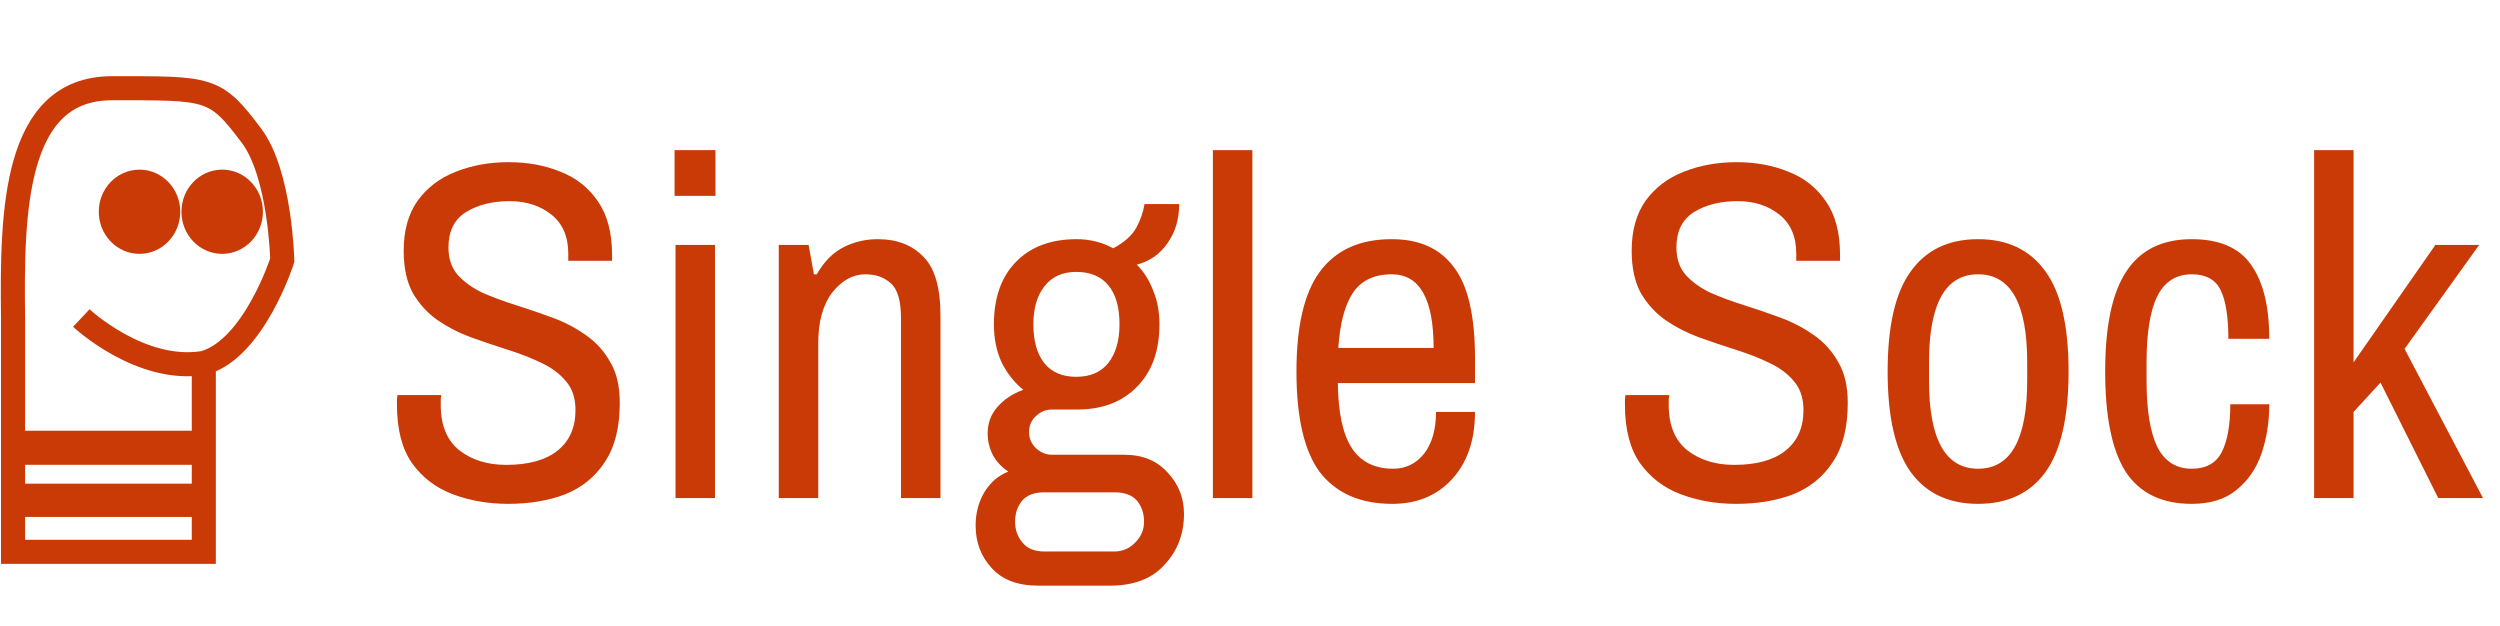
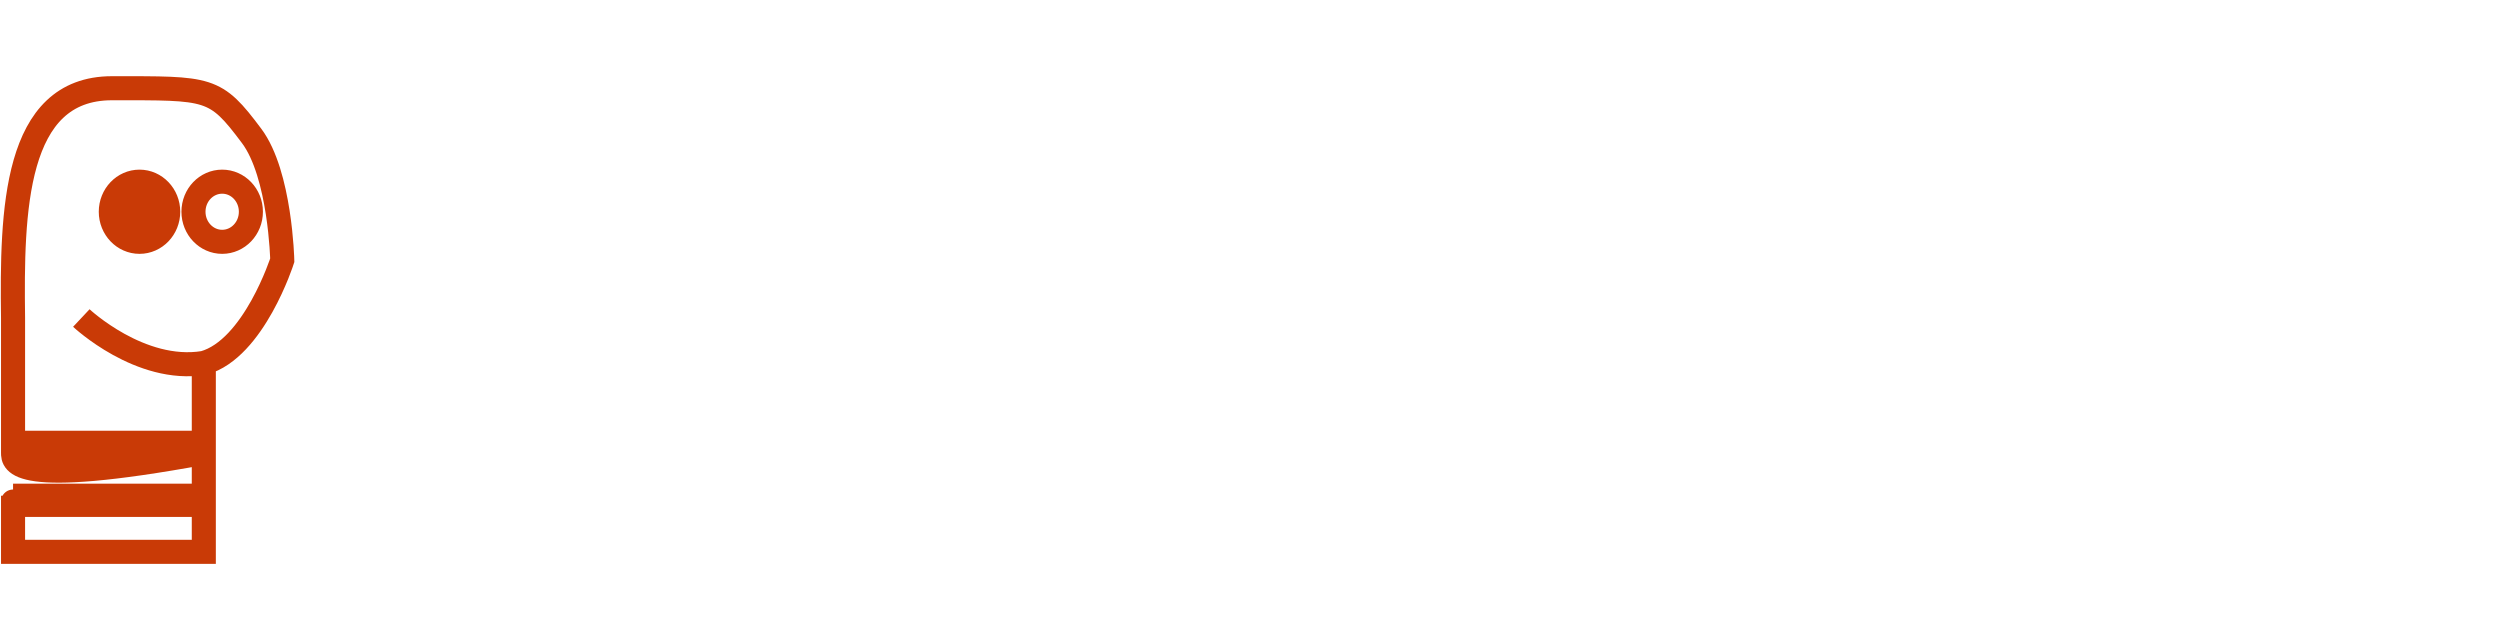
<svg xmlns="http://www.w3.org/2000/svg" width="3117" height="781" viewBox="0 0 3117 781" fill="none">
  <path d="M16.272 564.5H254.109L254.109 552H16.272L16.272 564.5Z" fill="#C93A06" />
-   <path d="M16.272 629.5H254.109V618.058H16.272V629.5Z" fill="#C93A06" />
  <path d="M209.727 264.005C209.727 284.715 193.703 301.505 173.936 301.505C154.168 301.505 138.144 284.715 138.144 264.005C138.144 243.294 154.168 226.505 173.936 226.505C193.703 226.505 209.727 243.294 209.727 264.005Z" fill="#C93A06" />
-   <path d="M312.808 264.005C312.808 284.715 296.783 301.505 277.016 301.505C257.249 301.505 241.224 284.715 241.224 264.005C241.224 243.294 257.249 226.505 277.016 226.505C296.783 226.505 312.808 243.294 312.808 264.005Z" fill="#C93A06" />
-   <path d="M254.109 452.505C174.89 465.505 101.398 396.504 101.398 396.504M254.109 452.505C316.626 435.005 351.94 324.505 351.94 324.505C351.94 324.505 349.545 217.35 313.762 169.505C267.997 108.313 261.744 110.005 139.576 110.005C17.407 110.005 14.543 263.504 16.272 396.504C16.272 452.27 16.272 511.862 16.272 552M254.109 452.505C254.109 480.061 254.109 522.188 254.109 552M16.272 629.5C16.272 653.01 16.272 688.005 16.272 688.005H254.109C254.109 688.005 254.109 651.317 254.109 629.5M16.272 629.5H254.109M16.272 629.5C16.272 618.619 16.272 633.828 16.272 618.058M16.272 629.5V618.058M254.109 629.5C254.109 618.118 254.109 633.08 254.109 618.058M254.109 629.5V618.058M254.109 618.058H16.272M254.109 618.058C254.109 607.956 254.109 575.652 254.109 564.5M16.272 618.058C16.272 608.312 16.272 576.084 16.272 564.5M16.272 564.5H254.109M16.272 564.5C16.272 552.193 16.272 566.356 16.272 552M16.272 564.5L16.272 552M254.109 564.5C254.109 551.586 254.109 565.629 254.109 552M254.109 564.5L254.109 552M254.109 552H16.272M209.727 264.005C209.727 284.715 193.703 301.505 173.936 301.505C154.168 301.505 138.144 284.715 138.144 264.005C138.144 243.294 154.168 226.505 173.936 226.505C193.703 226.505 209.727 243.294 209.727 264.005ZM312.808 264.005C312.808 284.715 296.783 301.505 277.016 301.505C257.249 301.505 241.224 284.715 241.224 264.005C241.224 243.294 257.249 226.505 277.016 226.505C296.783 226.505 312.808 243.294 312.808 264.005Z" stroke="#C93A06" stroke-width="30" />
-   <path d="M633.517 628.2C608.717 628.2 585.717 624.2 564.517 616.2C543.317 608.2 526.317 595.2 513.517 577.2C501.117 559.2 494.917 535 494.917 504.6C494.917 502.6 494.917 500.4 494.917 498C495.317 495.2 495.517 493.4 495.517 492.6H550.117C550.117 493 549.917 494.8 549.517 498C549.517 500.8 549.517 503.2 549.517 505.2C549.517 530.4 557.317 549.2 572.917 561.6C588.517 573.6 607.917 579.6 631.117 579.6C658.717 579.6 679.917 573.8 694.717 562.2C709.917 550.2 717.517 533.2 717.517 511.2C717.517 496.4 713.517 484.4 705.517 475.2C697.917 466 687.717 458.4 674.917 452.4C662.517 446.4 648.717 441 633.517 436.2C618.317 431.4 602.917 426.2 587.317 420.6C572.117 415 558.117 407.8 545.317 399C532.917 390.2 522.717 379 514.717 365.4C507.117 351.4 503.317 333.8 503.317 312.6C503.317 287.4 509.117 266.6 520.717 250.2C532.717 233.8 548.517 221.8 568.117 214.2C588.117 206.2 610.117 202.2 634.117 202.2C658.117 202.2 679.717 206.2 698.917 214.2C718.517 221.8 734.117 234.2 745.717 251.4C757.317 268.2 763.117 290.4 763.117 318V325.2H708.517V316.2C708.517 295 701.517 278.8 687.517 267.6C673.517 256.4 656.117 250.8 635.317 250.8C613.717 250.8 595.517 255.4 580.717 264.6C566.317 273.8 559.117 288.4 559.117 308.4C559.117 322.4 562.917 333.8 570.517 342.6C578.517 351.4 588.717 358.8 601.117 364.8C613.917 370.4 627.917 375.6 643.117 380.4C658.317 385.2 673.517 390.4 688.717 396C703.917 401.6 717.717 408.8 730.117 417.6C742.917 426.4 753.117 437.6 760.717 451.2C768.717 464.4 772.717 481.4 772.717 502.2C772.717 533 766.517 557.6 754.117 576C742.117 594.4 725.717 607.8 704.917 616.2C684.117 624.2 660.317 628.2 633.517 628.2ZM842.242 621V305.4H891.442V621H842.242ZM841.042 244.2V187.2H892.042V244.2H841.042ZM970.965 621V305.4H1008.17L1014.77 342H1018.37C1027.17 326.4 1038.17 315.2 1051.37 308.4C1064.57 301.6 1078.97 298.2 1094.57 298.2C1118.17 298.2 1136.97 305.4 1150.97 319.8C1165.37 333.8 1172.57 358.4 1172.57 393.6V621H1123.37V397.2C1123.37 375.2 1119.17 360.6 1110.77 353.4C1102.77 345.8 1092.17 342 1078.97 342C1063.37 342 1049.57 349.6 1037.57 364.8C1025.97 380 1020.17 401.2 1020.17 428.4V621H970.965ZM1294.4 730.2C1268.8 730.2 1249.4 722.8 1236.2 708C1223 693.6 1216.4 676 1216.4 655.2C1216.4 640 1220 626.2 1227.2 613.8C1234.8 601.4 1244.8 592.8 1257.2 588C1249.2 582.8 1242.8 576 1238 567.6C1233.6 558.8 1231.4 549.8 1231.4 540.6C1231.4 527.8 1235.4 516.8 1243.4 507.6C1251.8 498 1262.6 490.8 1275.8 486C1264.6 476.8 1255.6 465.4 1248.8 451.8C1242.4 437.8 1239.2 422 1239.2 404.4C1239.2 371.2 1248.4 345.2 1266.8 326.4C1285.2 307.6 1310.4 298.2 1342.4 298.2C1358.8 298.2 1374 302 1388 309.6C1402 302 1411.6 293.4 1416.8 283.8C1422 274.2 1425.4 264.4 1427 254.4H1470.2C1470.2 273.2 1465.4 289.4 1455.8 303C1446.6 316.6 1433.8 325.6 1417.4 330C1426.2 338.8 1433 349.6 1437.8 362.4C1443 374.8 1445.6 388.8 1445.6 404.4C1445.6 437.2 1436.4 463 1418 481.8C1400 500.6 1375.6 510.2 1344.8 510.6H1311.8C1303.8 510.6 1297 513.4 1291.4 519C1285.8 524.2 1283 530.8 1283 538.8C1283 546.4 1285.8 553 1291.4 558.6C1297.4 564.2 1304.2 567 1311.8 567H1401.8C1424.6 567 1442.6 574.4 1455.8 589.2C1469.4 603.6 1476.2 620.8 1476.2 640.8C1476.2 665.6 1468.2 686.6 1452.2 703.8C1436.6 721.4 1413.8 730.2 1383.8 730.2H1294.4ZM1341.8 469.8C1359.4 469.8 1372.8 464 1382 452.4C1391.2 440.4 1395.8 424.4 1395.8 404.4C1395.8 383.2 1391.2 367 1382 355.8C1372.8 344.6 1359.4 339 1341.8 339C1324.6 339 1311.4 345 1302.2 357C1293 368.6 1288.4 384.4 1288.4 404.4C1288.4 425.2 1293 441.4 1302.2 453C1311.4 464.2 1324.6 469.8 1341.8 469.8ZM1302.2 687.6H1389.2C1399.6 687.6 1408.4 683.8 1415.6 676.2C1422.8 669 1426.4 660.4 1426.4 650.4C1426.4 640 1423.4 631.2 1417.4 624C1411.4 617.2 1402 613.8 1389.2 613.8H1302.2C1289.8 613.8 1280.6 617.2 1274.6 624C1268.6 631.2 1265.6 640 1265.6 650.4C1265.6 660.4 1268.6 669 1274.6 676.2C1280.6 683.8 1289.8 687.6 1302.2 687.6ZM1512.23 621V187.2H1561.43V621H1512.23ZM1735.82 628.2C1696.62 628.2 1666.82 615.4 1646.42 589.8C1626.42 563.8 1616.42 521.6 1616.42 463.2C1616.42 406.4 1626.22 364.8 1645.82 338.4C1665.82 311.6 1695.62 298.2 1735.22 298.2C1769.62 298.2 1795.42 309.8 1812.62 333C1830.22 355.8 1839.02 393.6 1839.02 446.4V477.6H1668.02C1668.42 514.4 1674.22 541.4 1685.42 558.6C1696.62 575.8 1713.82 584.4 1737.02 584.4C1752.62 584.4 1765.42 578.2 1775.42 565.8C1785.42 553 1790.42 535.6 1790.42 513.6H1839.02C1839.02 548.8 1829.42 576.8 1810.22 597.6C1791.42 618 1766.62 628.2 1735.82 628.2ZM1668.62 433.8H1787.42C1787.42 372.6 1770.02 342 1735.22 342C1713.22 342 1697.02 349.8 1686.62 365.4C1676.62 380.6 1670.62 403.4 1668.62 433.8ZM2164.57 628.2C2139.77 628.2 2116.77 624.2 2095.57 616.2C2074.37 608.2 2057.37 595.2 2044.57 577.2C2032.17 559.2 2025.97 535 2025.97 504.6C2025.97 502.6 2025.97 500.4 2025.97 498C2026.37 495.2 2026.57 493.4 2026.57 492.6H2081.17C2081.17 493 2080.97 494.8 2080.57 498C2080.57 500.8 2080.57 503.2 2080.57 505.2C2080.57 530.4 2088.37 549.2 2103.97 561.6C2119.57 573.6 2138.97 579.6 2162.17 579.6C2189.77 579.6 2210.97 573.8 2225.77 562.2C2240.97 550.2 2248.57 533.2 2248.57 511.2C2248.57 496.4 2244.57 484.4 2236.57 475.2C2228.97 466 2218.77 458.4 2205.97 452.4C2193.57 446.4 2179.77 441 2164.57 436.2C2149.37 431.4 2133.97 426.2 2118.37 420.6C2103.17 415 2089.17 407.8 2076.37 399C2063.97 390.2 2053.77 379 2045.77 365.4C2038.17 351.4 2034.37 333.8 2034.37 312.6C2034.37 287.4 2040.17 266.6 2051.77 250.2C2063.77 233.8 2079.57 221.8 2099.17 214.2C2119.17 206.2 2141.17 202.2 2165.17 202.2C2189.17 202.2 2210.77 206.2 2229.97 214.2C2249.57 221.8 2265.17 234.2 2276.77 251.4C2288.37 268.2 2294.17 290.4 2294.17 318V325.2H2239.57V316.2C2239.57 295 2232.57 278.8 2218.57 267.6C2204.57 256.4 2187.17 250.8 2166.37 250.8C2144.77 250.8 2126.57 255.4 2111.77 264.6C2097.37 273.8 2090.17 288.4 2090.17 308.4C2090.17 322.4 2093.97 333.8 2101.57 342.6C2109.57 351.4 2119.77 358.8 2132.17 364.8C2144.97 370.4 2158.97 375.6 2174.17 380.4C2189.37 385.2 2204.57 390.4 2219.77 396C2234.97 401.6 2248.77 408.8 2261.17 417.6C2273.97 426.4 2284.17 437.6 2291.77 451.2C2299.77 464.4 2303.77 481.4 2303.77 502.2C2303.77 533 2297.57 557.6 2285.17 576C2273.17 594.4 2256.77 607.8 2235.97 616.2C2215.17 624.2 2191.37 628.2 2164.57 628.2ZM2466.3 628.2C2429.5 628.2 2401.5 615 2382.3 588.6C2363.1 561.8 2353.5 520 2353.5 463.2C2353.5 406.4 2363.1 364.8 2382.3 338.4C2401.5 311.6 2429.5 298.2 2466.3 298.2C2503.1 298.2 2531.1 311.6 2550.3 338.4C2569.5 364.8 2579.1 406.4 2579.1 463.2C2579.1 520 2569.5 561.8 2550.3 588.6C2531.1 615 2503.1 628.2 2466.3 628.2ZM2466.3 584.4C2507.1 584.4 2527.5 547.8 2527.5 474.6V451.8C2527.5 378.6 2507.1 342 2466.3 342C2425.5 342 2405.1 378.6 2405.1 451.8V474.6C2405.1 547.8 2425.5 584.4 2466.3 584.4ZM2732.73 628.2C2695.53 628.2 2668.13 615 2650.53 588.6C2633.33 561.8 2624.73 520 2624.73 463.2C2624.73 406.4 2633.53 364.8 2651.13 338.4C2668.73 311.6 2695.93 298.2 2732.73 298.2C2767.13 298.2 2791.73 308.8 2806.53 330C2821.73 351.2 2829.33 382 2829.33 422.4H2778.33C2778.33 395.2 2775.13 375 2768.73 361.8C2762.33 348.6 2750.33 342 2732.73 342C2713.13 342 2698.73 351.2 2689.53 369.6C2680.73 388 2676.33 415.4 2676.33 451.8V474.6C2676.33 511 2680.73 538.4 2689.53 556.8C2698.73 575.2 2713.13 584.4 2732.73 584.4C2750.33 584.4 2762.73 577.6 2769.93 564C2777.13 550 2780.73 530 2780.73 504H2829.33C2829.33 526 2826.13 546.4 2819.73 565.2C2813.33 584 2802.93 599.2 2788.53 610.8C2774.53 622.4 2755.93 628.2 2732.73 628.2ZM2885.22 621V187.2H2934.42V451.8L3036.42 305.4H3091.02L2998.02 435L3095.82 621H3040.02L2968.02 477L2934.42 513.6V621H2885.22Z" fill="#C93A06" />
+   <path d="M254.109 452.505C174.89 465.505 101.398 396.504 101.398 396.504M254.109 452.505C316.626 435.005 351.94 324.505 351.94 324.505C351.94 324.505 349.545 217.35 313.762 169.505C267.997 108.313 261.744 110.005 139.576 110.005C17.407 110.005 14.543 263.504 16.272 396.504C16.272 452.27 16.272 511.862 16.272 552M254.109 452.505C254.109 480.061 254.109 522.188 254.109 552M16.272 629.5C16.272 653.01 16.272 688.005 16.272 688.005H254.109C254.109 688.005 254.109 651.317 254.109 629.5M16.272 629.5H254.109M16.272 629.5C16.272 618.619 16.272 633.828 16.272 618.058M16.272 629.5V618.058M254.109 629.5C254.109 618.118 254.109 633.08 254.109 618.058M254.109 629.5V618.058M254.109 618.058H16.272M254.109 618.058C254.109 607.956 254.109 575.652 254.109 564.5C16.272 608.312 16.272 576.084 16.272 564.5M16.272 564.5H254.109M16.272 564.5C16.272 552.193 16.272 566.356 16.272 552M16.272 564.5L16.272 552M254.109 564.5C254.109 551.586 254.109 565.629 254.109 552M254.109 564.5L254.109 552M254.109 552H16.272M209.727 264.005C209.727 284.715 193.703 301.505 173.936 301.505C154.168 301.505 138.144 284.715 138.144 264.005C138.144 243.294 154.168 226.505 173.936 226.505C193.703 226.505 209.727 243.294 209.727 264.005ZM312.808 264.005C312.808 284.715 296.783 301.505 277.016 301.505C257.249 301.505 241.224 284.715 241.224 264.005C241.224 243.294 257.249 226.505 277.016 226.505C296.783 226.505 312.808 243.294 312.808 264.005Z" stroke="#C93A06" stroke-width="30" />
</svg>